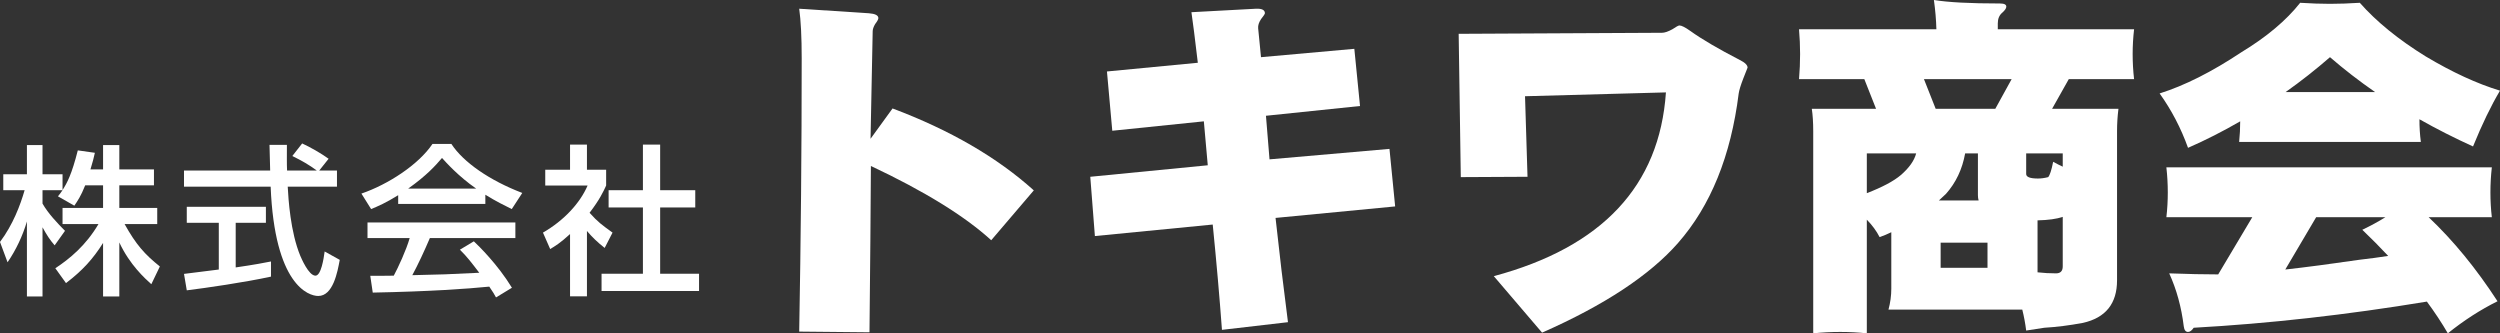
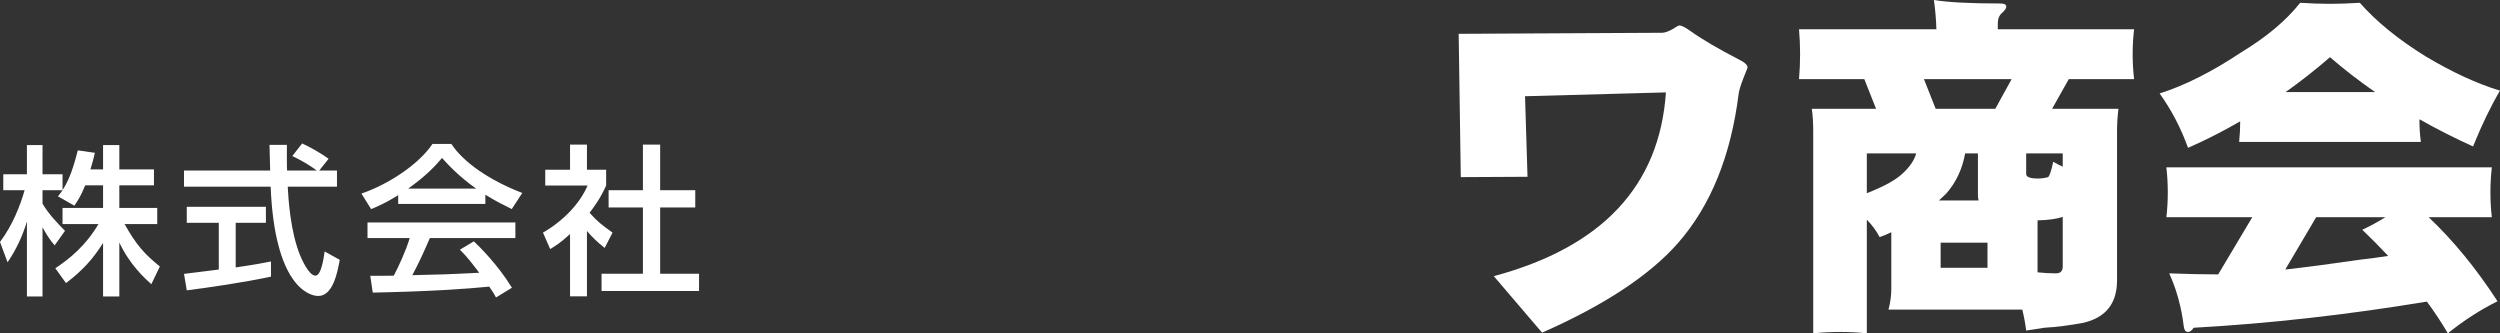
<svg xmlns="http://www.w3.org/2000/svg" width="180" height="24" viewBox="0 0 180 24" fill="none">
  <rect x="0" y="0" width="180" height="24" fill="#333333" stroke="none" />
  <path d="M7.421 13.346H6.133C5.826 14.124 5.578 14.472 5.353 14.809L4.172 14.136C4.266 14.02 4.396 13.857 4.503 13.694H3.061V14.658C3.463 15.366 4.136 16.074 4.68 16.62L3.935 17.665C3.581 17.259 3.368 16.922 3.061 16.365V21.345H1.938V15.947C1.631 16.98 1.158 17.99 0.544 18.884L0 17.421C0.934 16.179 1.465 14.762 1.773 13.694H0.236V12.545H1.938V10.444H3.061V12.545H4.503V13.683C4.833 13.172 5.164 12.557 5.602 10.827L6.831 11.001C6.76 11.326 6.665 11.709 6.512 12.197H7.421V10.444H8.591V12.197H11.085V13.346H8.591V14.972H11.321V16.132H8.97C9.797 17.619 10.423 18.315 11.51 19.186L10.896 20.463C10.459 20.068 9.348 19.081 8.591 17.456V21.345H7.421V17.491C6.701 18.64 5.932 19.488 4.751 20.382L3.983 19.314C5.022 18.628 6.181 17.677 7.091 16.132H4.503V14.972H7.421V13.346Z" fill="white" />
  <path d="M23.659 11.431L22.985 12.278H24.262V13.439H20.716C20.764 14.321 20.905 16.701 21.626 18.431C21.685 18.559 22.217 19.848 22.713 19.848C23.115 19.848 23.304 18.64 23.375 18.106L24.462 18.71C24.297 19.604 23.978 21.31 22.914 21.31C22.205 21.31 19.771 20.509 19.487 13.439H13.248V12.278H19.452C19.452 12.023 19.416 10.734 19.404 10.432H20.657C20.657 11.152 20.645 11.814 20.669 12.278H22.808C22.241 11.86 21.756 11.582 21.047 11.233L21.756 10.328C22.359 10.606 23.092 11.024 23.659 11.431ZM13.448 20.904L13.248 19.72C13.886 19.639 15.481 19.441 15.753 19.406V16.04H13.448V14.89H19.145V16.04H16.97V19.255C18.329 19.058 19.05 18.919 19.511 18.826V19.917C17.585 20.335 14.843 20.73 13.448 20.904Z" fill="white" />
  <path d="M36.859 20.718L35.713 21.415C35.571 21.159 35.5 21.032 35.228 20.637C33.609 20.799 30.962 20.985 26.838 21.067L26.66 19.859C26.909 19.859 27.984 19.859 28.351 19.848C28.658 19.279 29.249 18.013 29.497 17.142H26.46V16.016H37.107V17.142H30.95C30.549 18.083 30.088 19.07 29.686 19.813C31.896 19.766 32.144 19.755 34.507 19.639C33.928 18.884 33.633 18.489 33.113 17.978L34.117 17.375C34.484 17.723 35.831 19.035 36.859 20.718ZM28.669 14.681V14.054C27.771 14.612 27.228 14.844 26.72 15.053L26.022 13.938C27.925 13.288 30.135 11.86 31.139 10.362H32.498C33.361 11.686 35.264 12.998 37.604 13.892L36.847 15.053C36.351 14.809 35.666 14.472 34.945 14.02V14.681H28.669ZM29.39 13.578H34.283C33.007 12.696 32.108 11.686 31.825 11.373C31.352 11.93 30.714 12.638 29.39 13.578Z" fill="white" />
  <path d="M42.26 16.632V21.334H41.043V16.852C40.334 17.502 39.979 17.711 39.613 17.932L39.093 16.748C40.605 15.877 41.764 14.623 42.307 13.358H39.258V12.22H41.043V10.409H42.26V12.22H43.642V13.358C43.442 13.799 43.17 14.379 42.449 15.32C43.052 15.993 43.335 16.191 44.103 16.748L43.536 17.851C42.981 17.41 42.662 17.096 42.26 16.632ZM46.29 13.694V10.409H47.531V13.694H50.059V14.937H47.531V19.708H50.331V20.951H43.312V19.708H46.29V14.937H43.82V13.694H46.29Z" fill="white" />
-   <path d="M74.434 13.707L71.368 17.297C69.46 15.556 66.572 13.774 62.705 11.95C62.688 15.146 62.654 19.138 62.603 23.925L57.543 23.875C57.662 17.297 57.722 10.736 57.722 4.192C57.722 2.669 57.662 1.481 57.543 0.628L62.551 0.954C63.011 0.987 63.242 1.105 63.242 1.305C63.242 1.389 63.165 1.531 63.011 1.732C62.892 1.933 62.833 2.109 62.833 2.259L62.679 9.992L64.264 7.808C68.403 9.364 71.794 11.331 74.434 13.707Z" fill="white" />
-   <path d="M100.451 14.862L91.839 15.69C92.112 18.201 92.41 20.703 92.734 23.197L87.981 23.749C87.81 21.423 87.589 18.895 87.316 16.167L78.832 16.996L78.5 12.728L86.959 11.9L86.677 8.736L80.084 9.414L79.701 5.146L86.243 4.519C86.038 2.778 85.885 1.565 85.783 0.879L90.434 0.628C90.86 0.611 91.073 0.72 91.073 0.954C91.073 1.004 90.979 1.146 90.792 1.381C90.638 1.615 90.57 1.833 90.587 2.033L90.792 4.117L97.512 3.515L97.921 7.632L91.149 8.335L91.405 11.473L100.042 10.72L100.451 14.862Z" fill="white" />
  <path d="M125.825 4.87C125.825 4.87 125.723 5.13 125.518 5.649C125.331 6.134 125.22 6.494 125.186 6.728C124.624 11.23 123.167 14.82 120.816 17.498C118.772 19.824 115.51 21.975 111.029 23.95L107.554 19.883C115.356 17.791 119.487 13.381 119.947 6.653L109.802 6.929L109.981 12.728L105.177 12.753L105.024 2.435L119.666 2.36C119.854 2.36 120.101 2.276 120.407 2.109C120.68 1.925 120.85 1.833 120.919 1.833C121.072 1.833 121.336 1.967 121.711 2.234C122.528 2.82 123.712 3.515 125.263 4.318C125.638 4.502 125.825 4.686 125.825 4.87Z" fill="white" />
  <path d="M139.241 0C140.263 0.167 141.847 0.251 143.994 0.251C144.301 0.251 144.454 0.326 144.454 0.477C144.454 0.594 144.36 0.736 144.173 0.904C143.951 1.088 143.841 1.347 143.841 1.682V2.109H153.654C153.585 2.711 153.551 3.305 153.551 3.891C153.551 4.494 153.585 5.096 153.654 5.699H148.952L147.751 7.833H152.529C152.461 8.368 152.427 8.904 152.427 9.439V20.184C152.427 21.858 151.609 22.879 149.974 23.247C148.986 23.431 148.057 23.548 147.188 23.598C146.762 23.665 146.328 23.732 145.885 23.799C145.817 23.264 145.723 22.762 145.604 22.293H135.97C136.106 21.791 136.174 21.289 136.174 20.787V16.72C135.902 16.854 135.621 16.971 135.331 17.071C135.11 16.636 134.803 16.218 134.411 15.816V24C133.781 23.933 133.142 23.9 132.495 23.9C131.847 23.9 131.2 23.933 130.552 24V9.439C130.552 8.82 130.518 8.285 130.45 7.833H135.076L134.232 5.699H129.53C129.581 5.096 129.607 4.494 129.607 3.891C129.607 3.305 129.581 2.711 129.53 2.109H139.42C139.403 1.439 139.343 0.736 139.241 0ZM139.599 14.435H142.461C142.427 14.318 142.41 14.193 142.41 14.059V11.046H141.49C141.285 12.184 140.825 13.155 140.11 13.958C139.939 14.126 139.769 14.284 139.599 14.435ZM146.703 15.866C146.703 15.9 146.703 15.933 146.703 15.966V19.607C147.146 19.657 147.589 19.682 148.032 19.682C148.355 19.682 148.517 19.515 148.517 19.18V15.615C148.074 15.766 147.469 15.849 146.703 15.866ZM145.885 11.046V12.527C145.885 12.745 146.166 12.854 146.728 12.854C146.967 12.854 147.214 12.82 147.469 12.753C147.589 12.619 147.708 12.251 147.827 11.649C148.066 11.782 148.296 11.9 148.517 12V11.046H145.885ZM134.411 13.908C135.536 13.473 136.353 13.038 136.864 12.602C137.461 12.084 137.827 11.565 137.963 11.046H134.411V13.908ZM139.369 7.833H143.662L144.837 5.699H138.525L139.369 7.833ZM143.1 19.28V17.473H139.726V19.28H143.1Z" fill="white" />
  <path d="M165.613 0.201C166.397 0.251 167.112 0.276 167.759 0.276C168.407 0.276 169.122 0.251 169.906 0.201C171.099 1.556 172.683 2.845 174.659 4.067C176.567 5.205 178.347 6.025 180 6.527C179.353 7.615 178.705 8.954 178.058 10.544C176.729 9.941 175.443 9.289 174.199 8.586C174.199 9.155 174.233 9.699 174.301 10.218H161.218C161.269 9.732 161.294 9.238 161.294 8.736C160.051 9.456 158.798 10.092 157.538 10.644C157.027 9.222 156.345 7.916 155.493 6.728C157.299 6.159 159.258 5.172 161.371 3.766C163.194 2.661 164.608 1.473 165.613 0.201ZM164.565 6.628H171.005C169.846 5.824 168.765 4.987 167.759 4.117C166.72 5.021 165.656 5.858 164.565 6.628ZM155.979 12.05H179.412C179.344 12.653 179.31 13.255 179.31 13.858C179.31 14.46 179.344 15.054 179.412 15.64H174.864C176.635 17.314 178.288 19.331 179.821 21.69C178.577 22.31 177.385 23.079 176.244 24C175.818 23.264 175.315 22.502 174.736 21.715C168.961 22.669 163.364 23.297 157.947 23.598C157.81 23.799 157.674 23.9 157.538 23.9C157.367 23.9 157.265 23.766 157.231 23.498C157.061 22.109 156.712 20.837 156.183 19.682C157.529 19.732 158.696 19.757 159.684 19.757C159.701 19.757 159.71 19.757 159.71 19.757L162.163 15.64H155.979C156.047 15.054 156.081 14.46 156.081 13.858C156.081 13.255 156.047 12.653 155.979 12.05ZM171.95 18.427C171.371 17.808 170.749 17.18 170.085 16.544C170.715 16.243 171.269 15.941 171.746 15.64H166.763L164.54 19.406C166.039 19.238 167.819 19.004 169.881 18.703C170.613 18.619 171.303 18.527 171.95 18.427Z" fill="white" />
</svg>